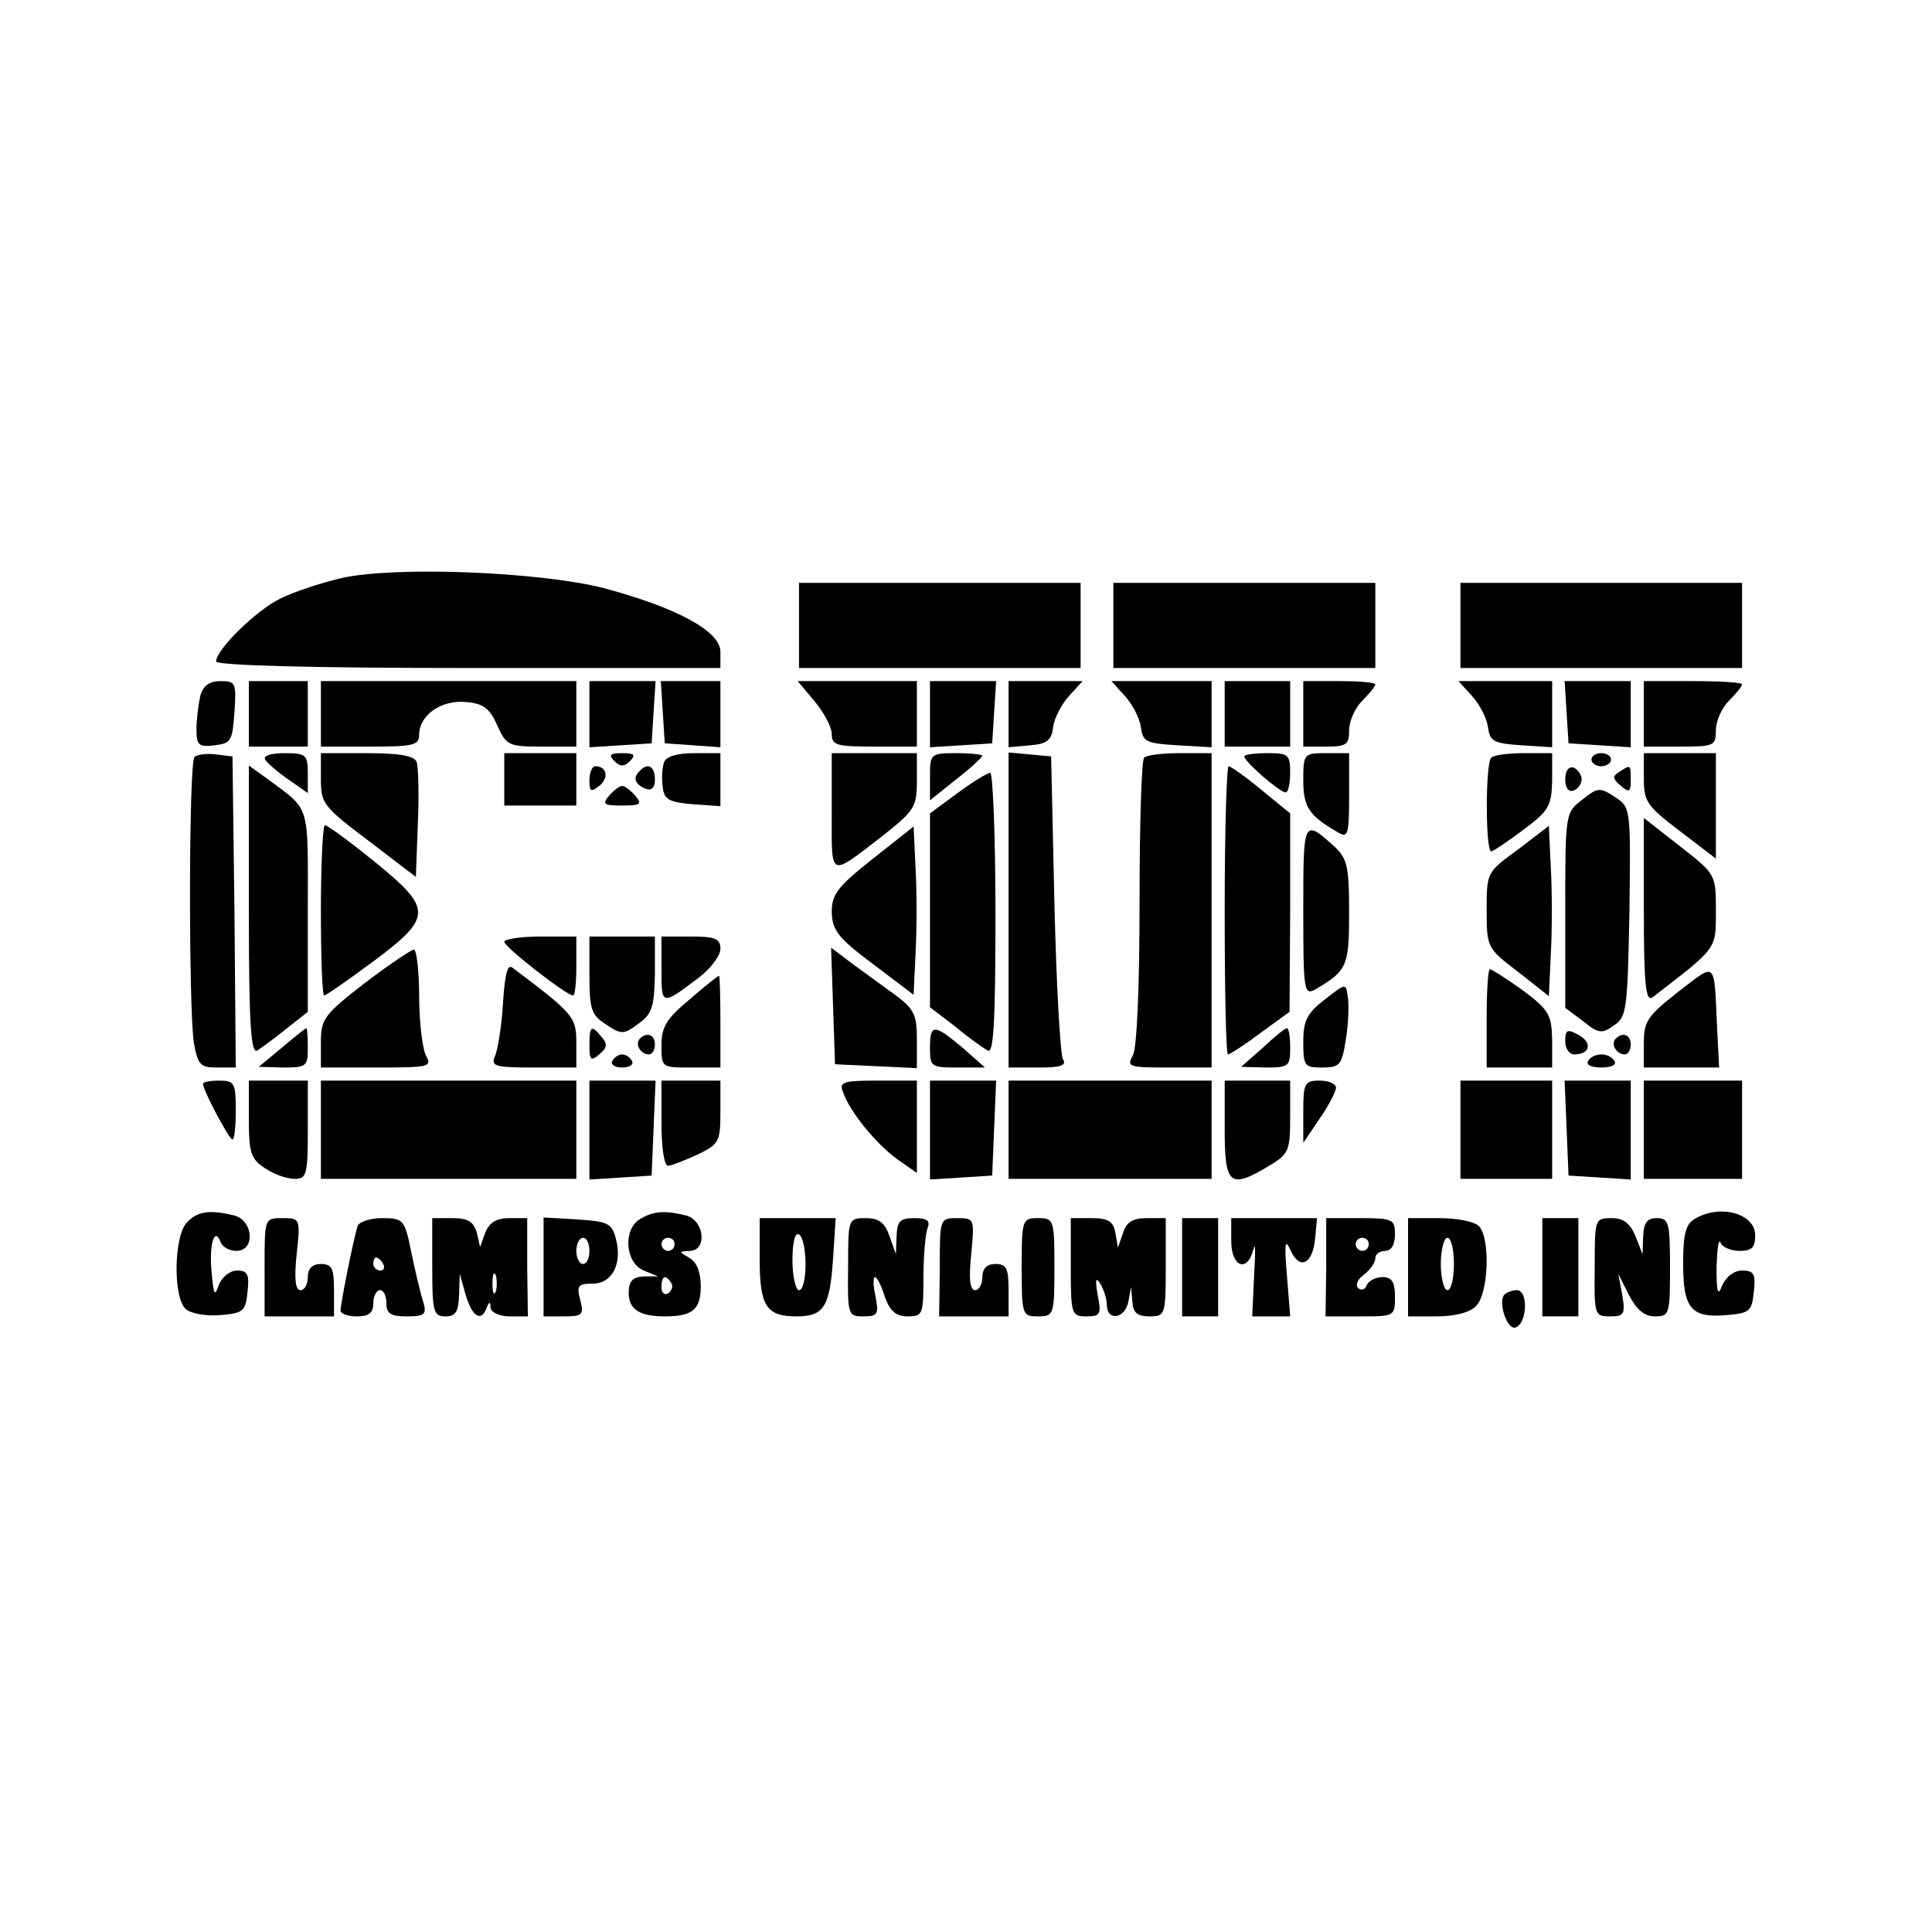
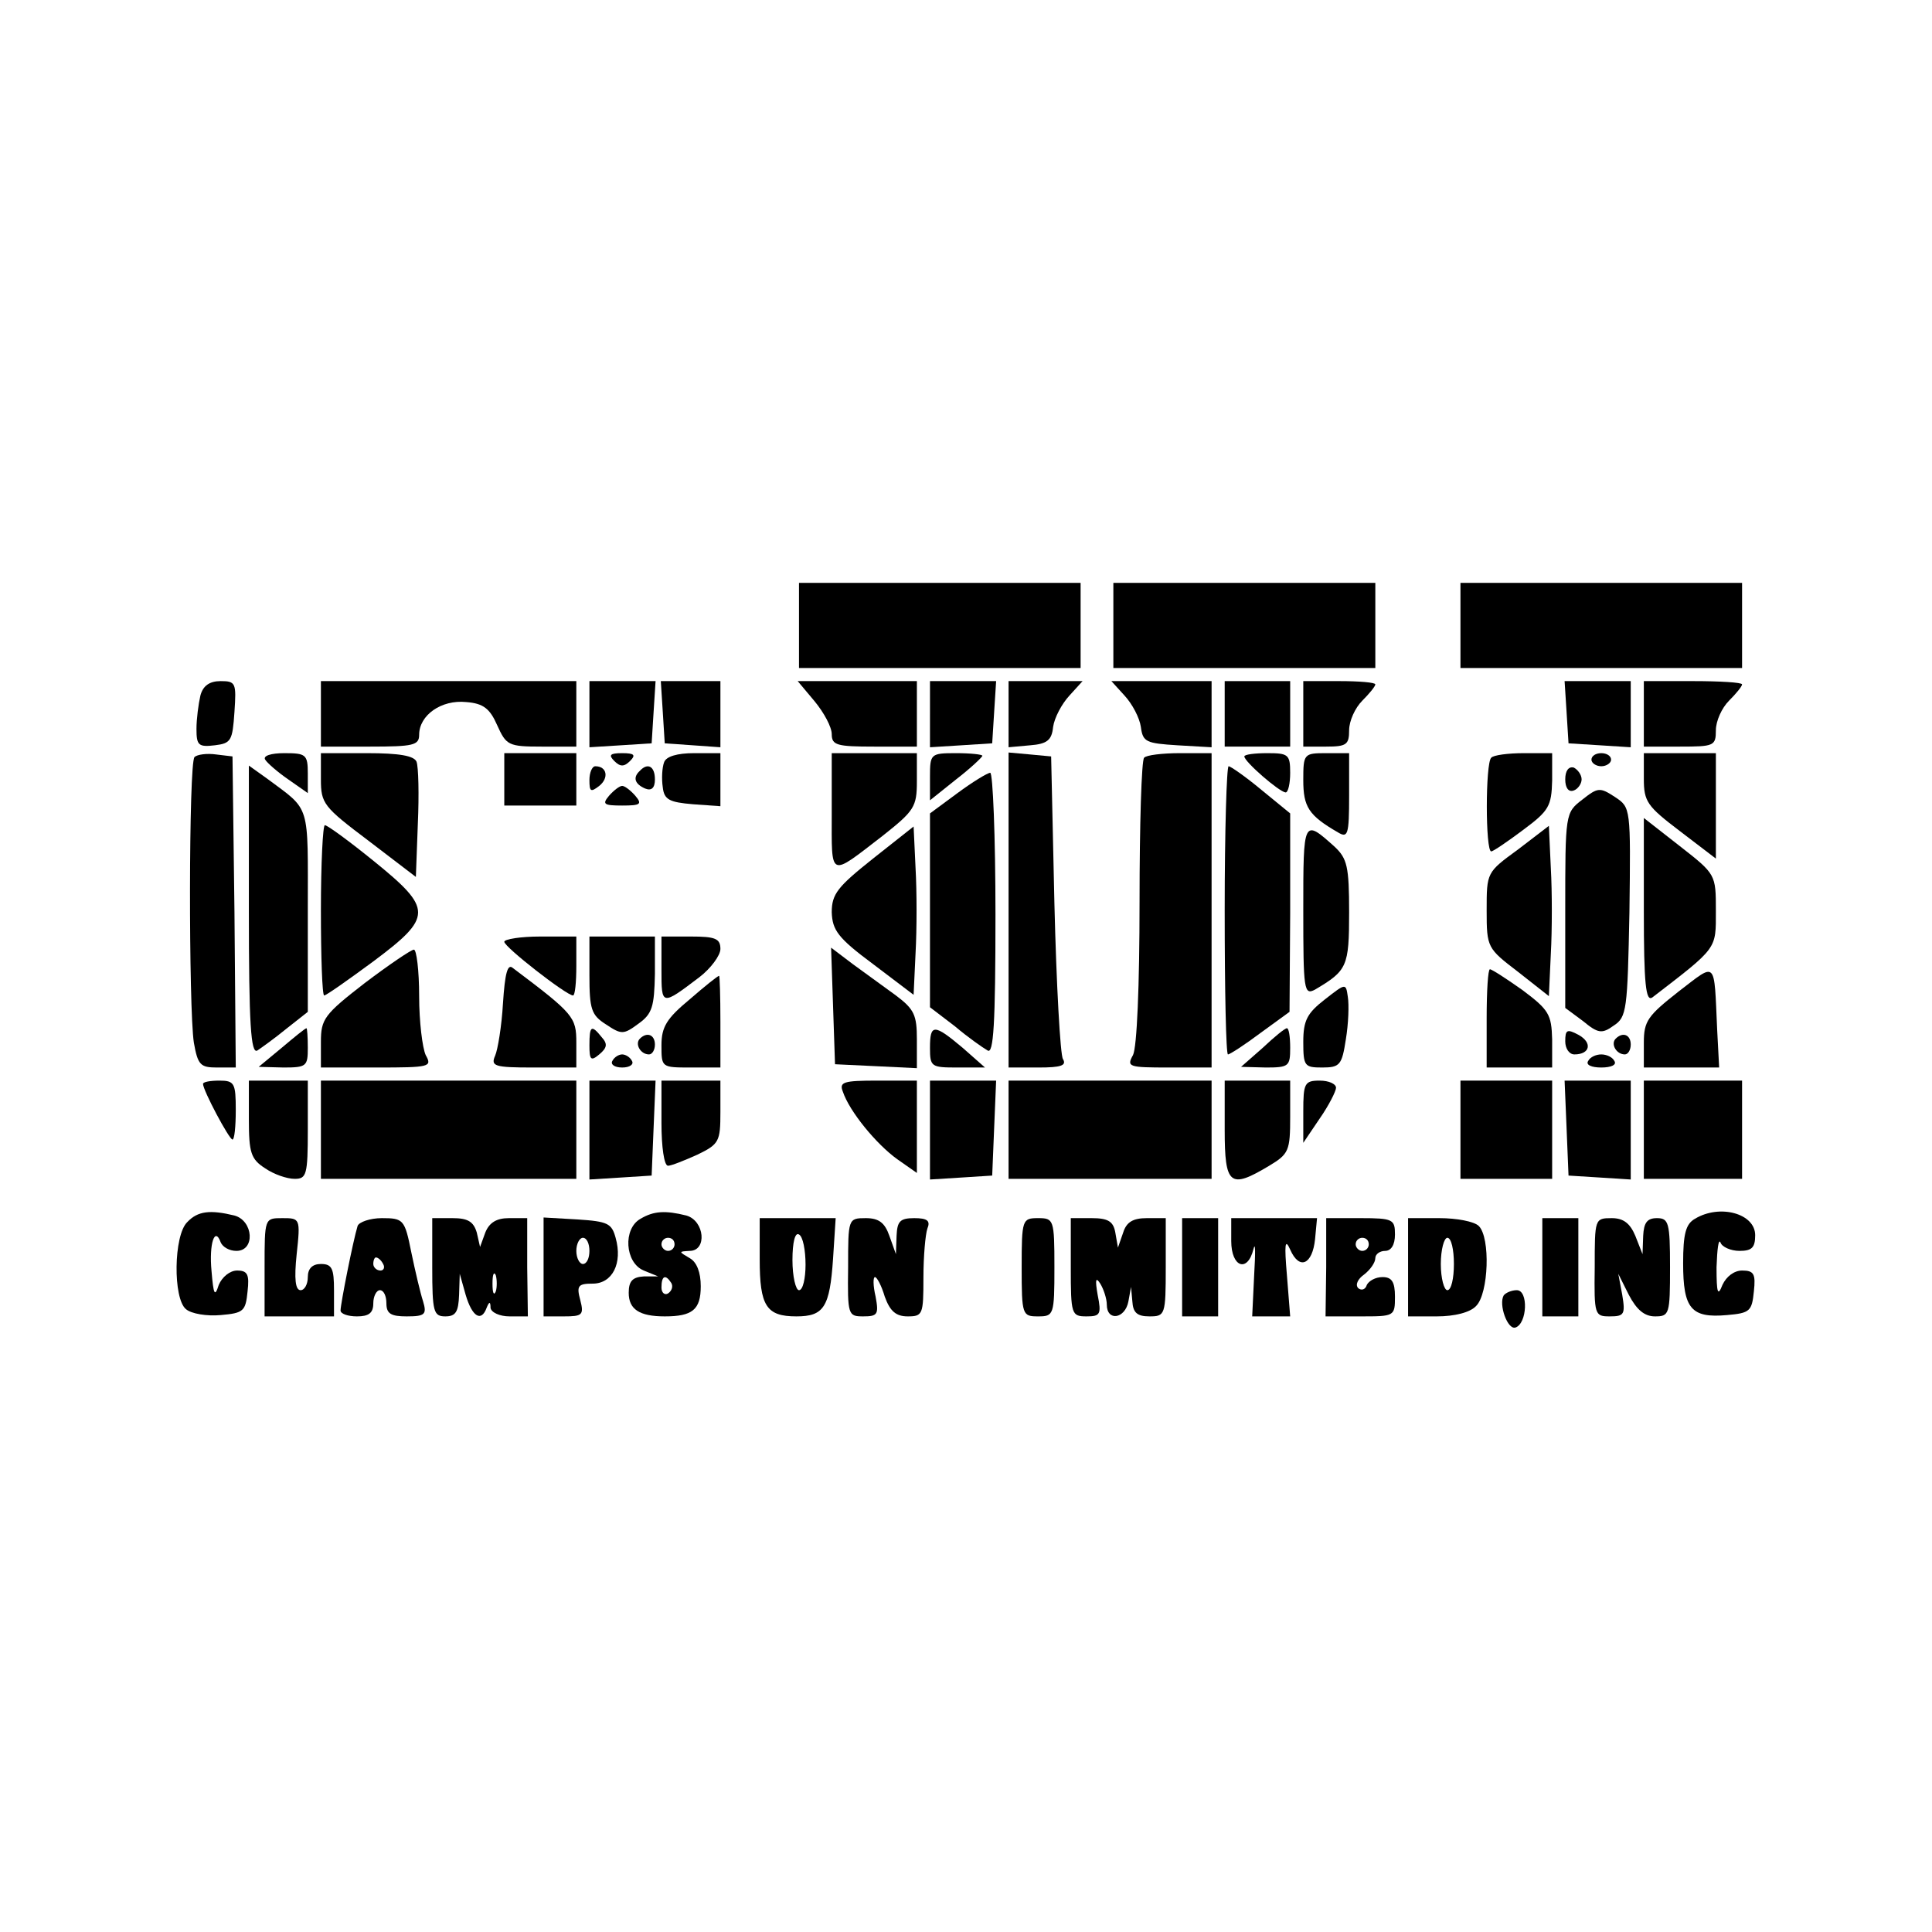
<svg xmlns="http://www.w3.org/2000/svg" version="1.0" width="295pt" height="295pt" viewBox="0 0 295 295" preserveAspectRatio="xMidYMid meet">
  <g transform="translate(0,295) scale(0.1,-0.1)" fill="#000000" stroke="none">
-     <path d="M520 2067 c-30 -7 -72 -21 -92 -31 -37 -18 -98 -78 -98 -96 0 -6 144 -10 385 -10 l385 0 0 25 c0 31 -66 67 -178 97 -98 25 -321 34 -402 15z" />
    <path d="M1220 1995 l0 -65 215 0 215 0 0 65 0 65 -215 0 -215 0 0 -65z" />
    <path d="M1700 1995 l0 -65 200 0 200 0 0 65 0 65 -200 0 -200 0 0 -65z" />
    <path d="M2230 1995 l0 -65 215 0 215 0 0 65 0 65 -215 0 -215 0 0 -65z" />
    <path d="M306 1888 c-3 -13 -6 -36 -6 -51 0 -25 3 -28 28 -25 25 3 27 7 30 51 3 44 2 47 -21 47 -17 0 -27 -7 -31 -22z" />
-     <path d="M380 1860 l0 -50 45 0 45 0 0 50 0 50 -45 0 -45 0 0 -50z" />
    <path d="M490 1860 l0 -50 75 0 c66 0 75 2 75 18 0 30 34 54 72 50 26 -2 36 -10 47 -35 14 -31 17 -33 68 -33 l53 0 0 50 0 50 -195 0 -195 0 0 -50z" />
    <path d="M900 1859 l0 -50 48 3 47 3 3 48 3 47 -50 0 -51 0 0 -51z" />
    <path d="M1012 1863 l3 -48 43 -3 42 -3 0 50 0 51 -46 0 -45 0 3 -47z" />
    <path d="M1244 1879 c14 -17 26 -39 26 -50 0 -17 8 -19 65 -19 l65 0 0 50 0 50 -91 0 -91 0 26 -31z" />
    <path d="M1420 1859 l0 -50 48 3 47 3 3 48 3 47 -50 0 -51 0 0 -51z" />
    <path d="M1540 1859 l0 -50 33 3 c26 2 33 8 35 28 2 14 13 35 25 48 l20 22 -56 0 -57 0 0 -51z" />
    <path d="M1717 1888 c12 -13 23 -34 25 -48 3 -23 8 -25 56 -28 l52 -3 0 50 0 51 -77 0 -76 0 20 -22z" />
    <path d="M1870 1860 l0 -50 50 0 50 0 0 50 0 50 -50 0 -50 0 0 -50z" />
    <path d="M1990 1860 l0 -50 35 0 c31 0 35 3 35 25 0 14 9 34 20 45 11 11 20 22 20 25 0 3 -25 5 -55 5 l-55 0 0 -50z" />
-     <path d="M2247 1888 c12 -13 23 -34 25 -48 3 -22 8 -25 51 -28 l47 -3 0 50 0 51 -72 0 -71 0 20 -22z" />
    <path d="M2392 1863 l3 -48 48 -3 47 -3 0 50 0 51 -51 0 -50 0 3 -47z" />
    <path d="M2510 1860 l0 -50 55 0 c52 0 55 1 55 25 0 14 9 34 20 45 11 11 20 22 20 25 0 3 -34 5 -75 5 l-75 0 0 -50z" />
    <path d="M297 1794 c-9 -9 -9 -384 -1 -436 6 -34 10 -38 35 -38 l29 0 -2 238 -3 237 -25 3 c-14 2 -29 0 -33 -4z" />
    <path d="M405 1790 c3 -5 19 -19 35 -30 l30 -21 0 30 c0 29 -3 31 -36 31 -20 0 -33 -4 -29 -10z" />
    <path d="M490 1760 c0 -37 4 -42 73 -94 l72 -55 3 81 c2 45 1 87 -2 95 -4 9 -26 13 -76 13 l-70 0 0 -40z" />
    <path d="M770 1760 l0 -40 55 0 55 0 0 40 0 40 -55 0 -55 0 0 -40z" />
    <path d="M938 1788 c9 -9 15 -9 24 0 9 9 7 12 -12 12 -19 0 -21 -3 -12 -12z" />
    <path d="M1014 1786 c-3 -8 -4 -25 -2 -38 2 -19 10 -23 46 -26 l42 -3 0 40 0 41 -40 0 c-26 0 -43 -5 -46 -14z" />
    <path d="M1270 1709 c0 -101 -5 -99 78 -35 48 38 52 44 52 83 l0 43 -65 0 -65 0 0 -91z" />
    <path d="M1420 1764 l0 -36 40 32 c22 17 40 34 40 36 0 2 -18 4 -40 4 -39 0 -40 -1 -40 -36z" />
    <path d="M1540 1561 l0 -241 46 0 c34 0 43 3 37 13 -4 6 -10 113 -13 237 l-5 225 -32 3 -33 3 0 -240z" />
    <path d="M1747 1793 c-4 -3 -7 -103 -7 -220 0 -129 -4 -222 -10 -234 -10 -18 -7 -19 55 -19 l65 0 0 240 0 240 -48 0 c-27 0 -52 -3 -55 -7z" />
    <path d="M1900 1795 c0 -8 53 -54 63 -55 4 0 7 14 7 30 0 28 -3 30 -35 30 -19 0 -35 -2 -35 -5z" />
    <path d="M1990 1759 c0 -41 8 -54 53 -80 15 -9 17 -4 17 56 l0 65 -35 0 c-34 0 -35 -1 -35 -41z" />
    <path d="M2277 1793 c-9 -8 -9 -143 0 -143 3 0 25 15 49 33 39 29 43 36 44 75 l0 42 -43 0 c-24 0 -47 -3 -50 -7z" />
    <path d="M2430 1790 c0 -5 7 -10 15 -10 8 0 15 5 15 10 0 6 -7 10 -15 10 -8 0 -15 -4 -15 -10z" />
    <path d="M2510 1761 c0 -35 5 -42 55 -80 l55 -42 0 81 0 80 -55 0 -55 0 0 -39z" />
    <path d="M380 1560 c0 -174 3 -220 13 -214 6 4 27 19 44 33 l33 26 0 154 c0 167 5 152 -62 202 l-28 20 0 -221z" />
    <path d="M900 1759 c0 -18 2 -19 15 -9 15 12 12 30 -6 30 -5 0 -9 -10 -9 -21z" />
    <path d="M977 1773 c-11 -10 -8 -20 8 -27 10 -4 15 1 15 14 0 20 -11 26 -23 13z" />
    <path d="M1870 1560 c0 -121 2 -220 5 -220 3 0 26 15 50 33 l44 32 1 151 0 152 -44 36 c-24 20 -47 36 -50 36 -3 0 -6 -99 -6 -220z" />
    <path d="M2390 1760 c0 -13 5 -20 13 -17 6 2 12 10 12 17 0 7 -6 15 -12 18 -8 2 -13 -5 -13 -18z" />
-     <path d="M2472 1771 c-10 -6 -10 -10 3 -21 13 -11 15 -9 15 9 0 24 0 24 -18 12z" />
+     <path d="M2472 1771 z" />
    <path d="M1462 1739 l-42 -31 0 -148 0 -148 38 -29 c20 -17 43 -33 50 -37 9 -6 12 39 12 208 0 119 -4 216 -8 216 -4 0 -27 -14 -50 -31z" />
    <path d="M930 1735 c-11 -13 -8 -15 20 -15 28 0 31 2 20 15 -7 8 -16 15 -20 15 -4 0 -13 -7 -20 -15z" />
    <path d="M2416 1729 c-26 -20 -26 -21 -26 -169 l0 -149 27 -20 c23 -19 29 -20 47 -7 20 13 21 24 24 173 2 160 2 160 -22 176 -23 15 -26 15 -50 -4z" />
    <path d="M2510 1559 c0 -112 3 -139 13 -132 100 77 97 73 97 132 0 56 0 56 -55 99 l-55 43 0 -142z" />
    <path d="M490 1560 c0 -71 2 -130 5 -130 3 0 37 24 75 52 91 68 91 80 1 153 -37 30 -71 55 -75 55 -3 0 -6 -58 -6 -130z" />
    <path d="M1333 1639 c-54 -43 -63 -54 -63 -82 1 -27 9 -39 63 -79 l62 -47 3 64 c2 36 2 94 0 129 l-3 64 -62 -49z" />
    <path d="M1990 1560 c0 -122 1 -130 18 -121 49 29 52 35 52 118 0 70 -3 82 -22 100 -48 43 -48 43 -48 -97z" />
    <path d="M2318 1653 c-48 -35 -48 -35 -48 -93 0 -57 1 -58 48 -94 l47 -37 3 65 c2 36 2 95 0 130 l-3 65 -47 -36z" />
    <path d="M770 1512 c0 -8 95 -82 105 -82 3 0 5 20 5 45 l0 45 -55 0 c-30 0 -55 -4 -55 -8z" />
    <path d="M900 1461 c0 -52 3 -61 25 -75 24 -16 27 -16 50 1 21 15 24 26 25 76 l0 57 -50 0 -50 0 0 -59z" />
    <path d="M1010 1469 c0 -55 0 -55 58 -11 17 13 32 33 32 43 0 16 -8 19 -45 19 l-45 0 0 -51z" />
    <path d="M557 1449 c-62 -48 -67 -55 -67 -90 l0 -39 85 0 c82 0 85 1 75 19 -5 11 -10 51 -10 90 0 39 -4 71 -8 71 -4 0 -38 -23 -75 -51z" />
    <path d="M1272 1414 l3 -89 63 -3 62 -3 0 44 c0 37 -4 46 -32 67 -18 13 -48 35 -66 48 l-33 25 3 -89z" />
    <path d="M768 1418 c-2 -35 -8 -71 -12 -80 -7 -16 -1 -18 58 -18 l66 0 0 38 c0 39 -4 44 -97 114 -8 7 -12 -8 -15 -54z" />
    <path d="M2563 1436 c-47 -37 -53 -45 -53 -78 l0 -38 58 0 57 0 -3 57 c-5 109 0 104 -59 59z" />
    <path d="M2270 1395 l0 -75 50 0 50 0 0 43 c-1 38 -5 45 -45 75 -24 17 -47 32 -50 32 -3 0 -5 -34 -5 -75z" />
    <path d="M1053 1424 c-35 -29 -43 -42 -43 -70 0 -34 0 -34 45 -34 l45 0 0 70 c0 39 -1 70 -2 70 -2 0 -22 -16 -45 -36z" />
    <path d="M2023 1424 c-27 -21 -33 -32 -33 -65 0 -37 2 -39 29 -39 27 0 30 4 36 43 4 24 5 53 3 65 -3 21 -3 21 -35 -4z" />
    <path d="M430 1350 l-35 -29 38 -1 c35 0 37 2 37 30 0 17 -1 30 -2 30 -2 0 -19 -14 -38 -30z" />
    <path d="M900 1354 c0 -22 2 -25 15 -14 12 10 13 16 4 26 -16 20 -19 18 -19 -12z" />
    <path d="M1420 1350 c0 -29 2 -30 42 -30 l42 0 -34 30 c-44 37 -50 37 -50 0z" />
    <path d="M1928 1350 l-33 -29 38 -1 c35 0 37 2 37 30 0 17 -2 30 -5 30 -3 0 -19 -13 -37 -30z" />
    <path d="M2390 1360 c0 -11 6 -20 14 -20 24 0 28 18 6 30 -17 9 -20 8 -20 -10z" />
    <path d="M977 1364 c-8 -8 1 -24 14 -24 5 0 9 7 9 15 0 15 -12 20 -23 9z" />
    <path d="M2467 1364 c-8 -8 1 -24 14 -24 5 0 9 7 9 15 0 15 -12 20 -23 9z" />
    <path d="M935 1330 c-3 -5 3 -10 15 -10 12 0 18 5 15 10 -3 6 -10 10 -15 10 -5 0 -12 -4 -15 -10z" />
    <path d="M2425 1330 c-4 -6 5 -10 20 -10 15 0 24 4 20 10 -3 6 -12 10 -20 10 -8 0 -17 -4 -20 -10z" />
    <path d="M310 1295 c0 -10 40 -85 45 -85 3 0 5 20 5 45 0 41 -2 45 -25 45 -14 0 -25 -2 -25 -5z" />
    <path d="M380 1241 c0 -51 3 -61 25 -75 13 -9 33 -16 45 -16 18 0 20 6 20 75 l0 75 -45 0 -45 0 0 -59z" />
    <path d="M490 1225 l0 -75 195 0 195 0 0 75 0 75 -195 0 -195 0 0 -75z" />
    <path d="M900 1224 l0 -75 48 3 47 3 3 73 3 72 -51 0 -50 0 0 -76z" />
    <path d="M1010 1235 c0 -36 4 -65 10 -65 5 0 25 8 45 17 33 16 35 20 35 65 l0 48 -45 0 -45 0 0 -65z" />
    <path d="M1287 1283 c10 -30 51 -80 83 -103 l30 -21 0 70 0 71 -60 0 c-52 0 -59 -2 -53 -17z" />
    <path d="M1420 1224 l0 -75 48 3 47 3 3 73 3 72 -51 0 -50 0 0 -76z" />
    <path d="M1540 1225 l0 -75 155 0 155 0 0 75 0 75 -155 0 -155 0 0 -75z" />
    <path d="M1870 1225 c0 -85 8 -91 68 -55 30 18 32 23 32 75 l0 55 -50 0 -50 0 0 -75z" />
    <path d="M1990 1253 l0 -48 25 37 c14 20 25 42 25 47 0 6 -11 11 -25 11 -23 0 -25 -4 -25 -47z" />
    <path d="M2230 1225 l0 -75 70 0 70 0 0 75 0 75 -70 0 -70 0 0 -75z" />
    <path d="M2392 1228 l3 -73 48 -3 47 -3 0 75 0 76 -50 0 -51 0 3 -72z" />
    <path d="M2510 1225 l0 -75 75 0 75 0 0 75 0 75 -75 0 -75 0 0 -75z" />
    <path d="M286 1084 c-21 -20 -22 -117 -2 -133 8 -7 32 -11 53 -9 35 3 38 6 41 36 3 26 0 32 -16 32 -11 0 -23 -10 -28 -22 -6 -19 -8 -15 -11 21 -4 42 5 69 14 44 3 -7 13 -13 24 -13 29 0 26 46 -3 54 -37 9 -56 7 -72 -10z" />
    <path d="M978 1089 c-27 -15 -24 -67 5 -79 l22 -9 -22 0 c-17 -1 -23 -7 -23 -25 0 -25 16 -36 55 -36 42 0 55 10 55 46 0 21 -6 37 -17 43 -17 10 -17 10 0 11 27 0 23 46 -5 54 -32 8 -50 7 -70 -5z m52 -39 c0 -5 -4 -10 -10 -10 -5 0 -10 5 -10 10 0 6 5 10 10 10 6 0 10 -4 10 -10z m-5 -59 c3 -5 1 -12 -5 -16 -5 -3 -10 1 -10 9 0 18 6 21 15 7z" />
    <path d="M2588 1089 c-14 -8 -18 -23 -18 -68 0 -69 12 -84 67 -79 35 3 38 6 41 36 3 27 0 32 -18 32 -12 0 -24 -9 -30 -22 -7 -18 -9 -13 -9 27 1 28 3 44 6 38 2 -7 16 -13 29 -13 19 0 24 5 24 24 0 33 -54 48 -92 25z" />
    <path d="M404 1015 l0 -75 53 0 53 0 0 40 c0 33 -3 40 -20 40 -13 0 -20 -7 -20 -20 0 -11 -5 -20 -11 -20 -8 0 -10 17 -6 55 6 55 5 55 -22 55 -27 0 -27 0 -27 -75z" />
    <path d="M546 1078 c-7 -23 -26 -119 -26 -129 0 -5 11 -9 25 -9 18 0 25 5 25 20 0 11 5 20 10 20 6 0 10 -9 10 -20 0 -16 7 -20 31 -20 28 0 31 3 25 23 -4 12 -12 46 -18 75 -10 50 -12 52 -45 52 -18 0 -35 -6 -37 -12z m39 -58 c3 -5 1 -10 -4 -10 -6 0 -11 5 -11 10 0 6 2 10 4 10 3 0 8 -4 11 -10z" />
    <path d="M660 1015 c0 -68 2 -75 20 -75 16 0 20 7 21 33 l1 32 9 -32 c10 -34 24 -42 32 -20 4 10 6 10 6 0 1 -7 14 -13 29 -13 l28 0 -1 75 0 75 -28 0 c-19 0 -30 -7 -36 -22 l-8 -22 -5 22 c-5 17 -14 22 -37 22 l-31 0 0 -75z m97 -37 c-3 -7 -5 -2 -5 12 0 14 2 19 5 13 2 -7 2 -19 0 -25z" />
    <path d="M830 1016 l0 -76 31 0 c28 0 31 2 25 25 -6 22 -3 25 19 25 30 0 46 31 35 70 -6 22 -12 25 -58 28 l-52 3 0 -75z m70 24 c0 -11 -4 -20 -10 -20 -5 0 -10 9 -10 20 0 11 5 20 10 20 6 0 10 -9 10 -20z" />
    <path d="M1160 1027 c0 -71 10 -87 56 -87 42 0 51 14 56 88 l4 62 -58 0 -58 0 0 -63z m70 -8 c0 -21 -4 -39 -10 -39 -5 0 -10 21 -10 46 0 27 4 43 10 39 6 -3 10 -24 10 -46z" />
    <path d="M1295 1015 c-1 -73 0 -75 23 -75 22 0 24 3 19 30 -4 17 -4 30 -1 30 3 0 10 -13 15 -30 8 -22 17 -30 35 -30 23 0 24 3 24 59 0 33 3 66 6 75 5 12 0 16 -20 16 -22 0 -26 -5 -27 -27 l-1 -28 -10 28 c-7 20 -16 27 -36 27 -27 0 -27 -1 -27 -75z" />
-     <path d="M1435 1015 l-1 -75 53 0 53 0 0 40 c0 33 -3 40 -20 40 -13 0 -20 -7 -20 -20 0 -11 -5 -20 -11 -20 -8 0 -10 17 -6 55 5 54 5 55 -21 55 -27 0 -27 0 -27 -75z" />
    <path d="M1560 1015 c0 -73 1 -75 25 -75 24 0 25 2 25 75 0 73 -1 75 -25 75 -24 0 -25 -2 -25 -75z" />
    <path d="M1635 1015 c0 -72 1 -75 24 -75 21 0 23 3 17 33 -4 23 -3 28 4 17 5 -8 10 -23 10 -32 0 -26 28 -22 33 5 l4 22 2 -22 c1 -17 7 -23 26 -23 24 0 25 2 25 75 l0 75 -29 0 c-21 0 -31 -6 -36 -22 l-8 -23 -4 23 c-3 17 -11 22 -36 22 l-32 0 0 -75z" />
    <path d="M1805 1015 l0 -75 28 0 27 0 0 75 0 75 -27 0 -28 0 0 -75z" />
    <path d="M1880 1055 c0 -40 25 -49 34 -12 3 12 3 -6 1 -40 l-3 -63 29 0 29 0 -5 63 c-4 47 -3 57 5 39 14 -32 34 -23 38 16 l3 32 -65 0 -66 0 0 -35z" />
    <path d="M2025 1015 l-1 -75 53 0 c52 0 53 0 53 30 0 23 -5 30 -19 30 -11 0 -21 -6 -24 -12 -2 -7 -8 -9 -13 -5 -5 5 -1 14 9 21 9 7 17 18 17 25 0 6 7 11 15 11 9 0 15 9 15 25 0 23 -3 25 -52 25 l-53 0 0 -75z m65 35 c0 -5 -4 -10 -10 -10 -5 0 -10 5 -10 10 0 6 5 10 10 10 6 0 10 -4 10 -10z" />
    <path d="M2150 1015 l0 -75 44 0 c27 0 51 6 60 16 19 19 22 104 4 122 -7 7 -34 12 -60 12 l-48 0 0 -75z m70 5 c0 -22 -4 -40 -10 -40 -5 0 -10 18 -10 40 0 22 5 40 10 40 6 0 10 -18 10 -40z" />
    <path d="M2355 1015 l0 -75 28 0 27 0 0 75 0 75 -27 0 -28 0 0 -75z" />
    <path d="M2435 1015 c-1 -73 0 -75 23 -75 22 0 24 3 19 33 l-6 32 16 -32 c12 -23 24 -33 40 -33 22 0 23 3 23 75 0 68 -2 75 -20 75 -15 0 -20 -7 -21 -27 l-1 -28 -11 28 c-8 19 -18 27 -36 27 -26 0 -26 -1 -26 -75z" />
    <path d="M2296 972 c-8 -14 6 -53 18 -49 18 6 20 57 2 57 -8 0 -17 -4 -20 -8z" />
  </g>
</svg>